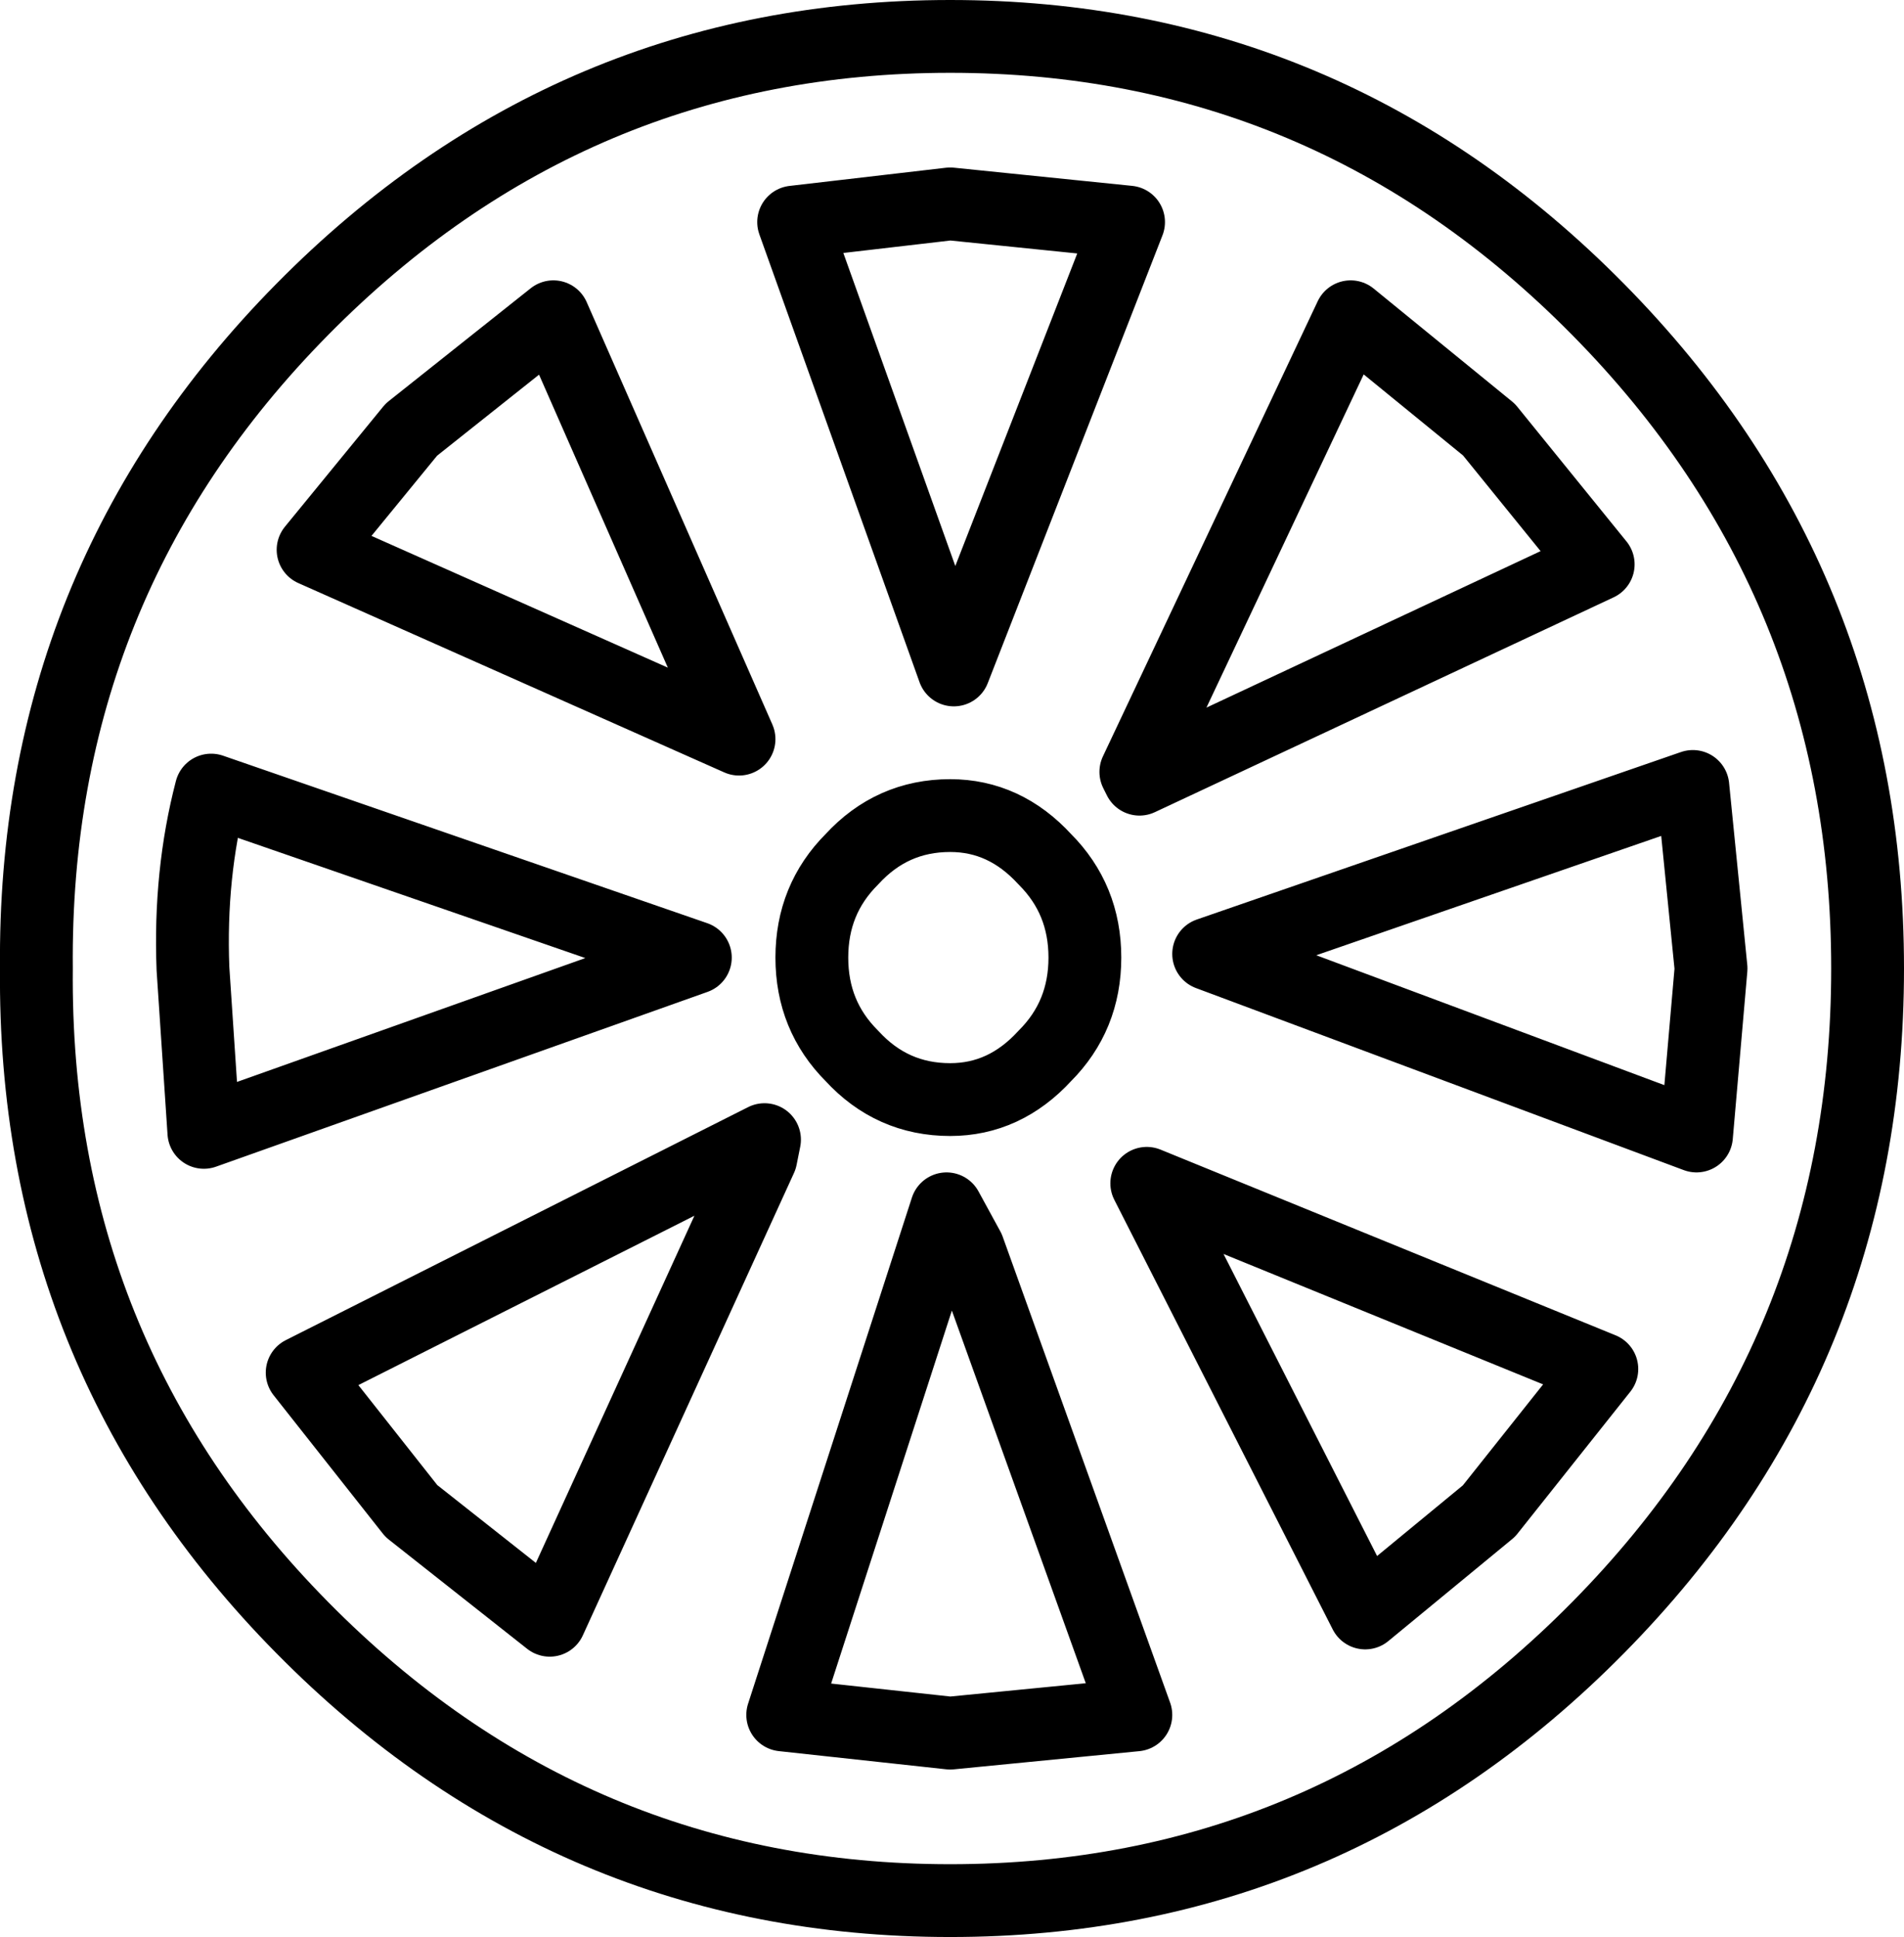
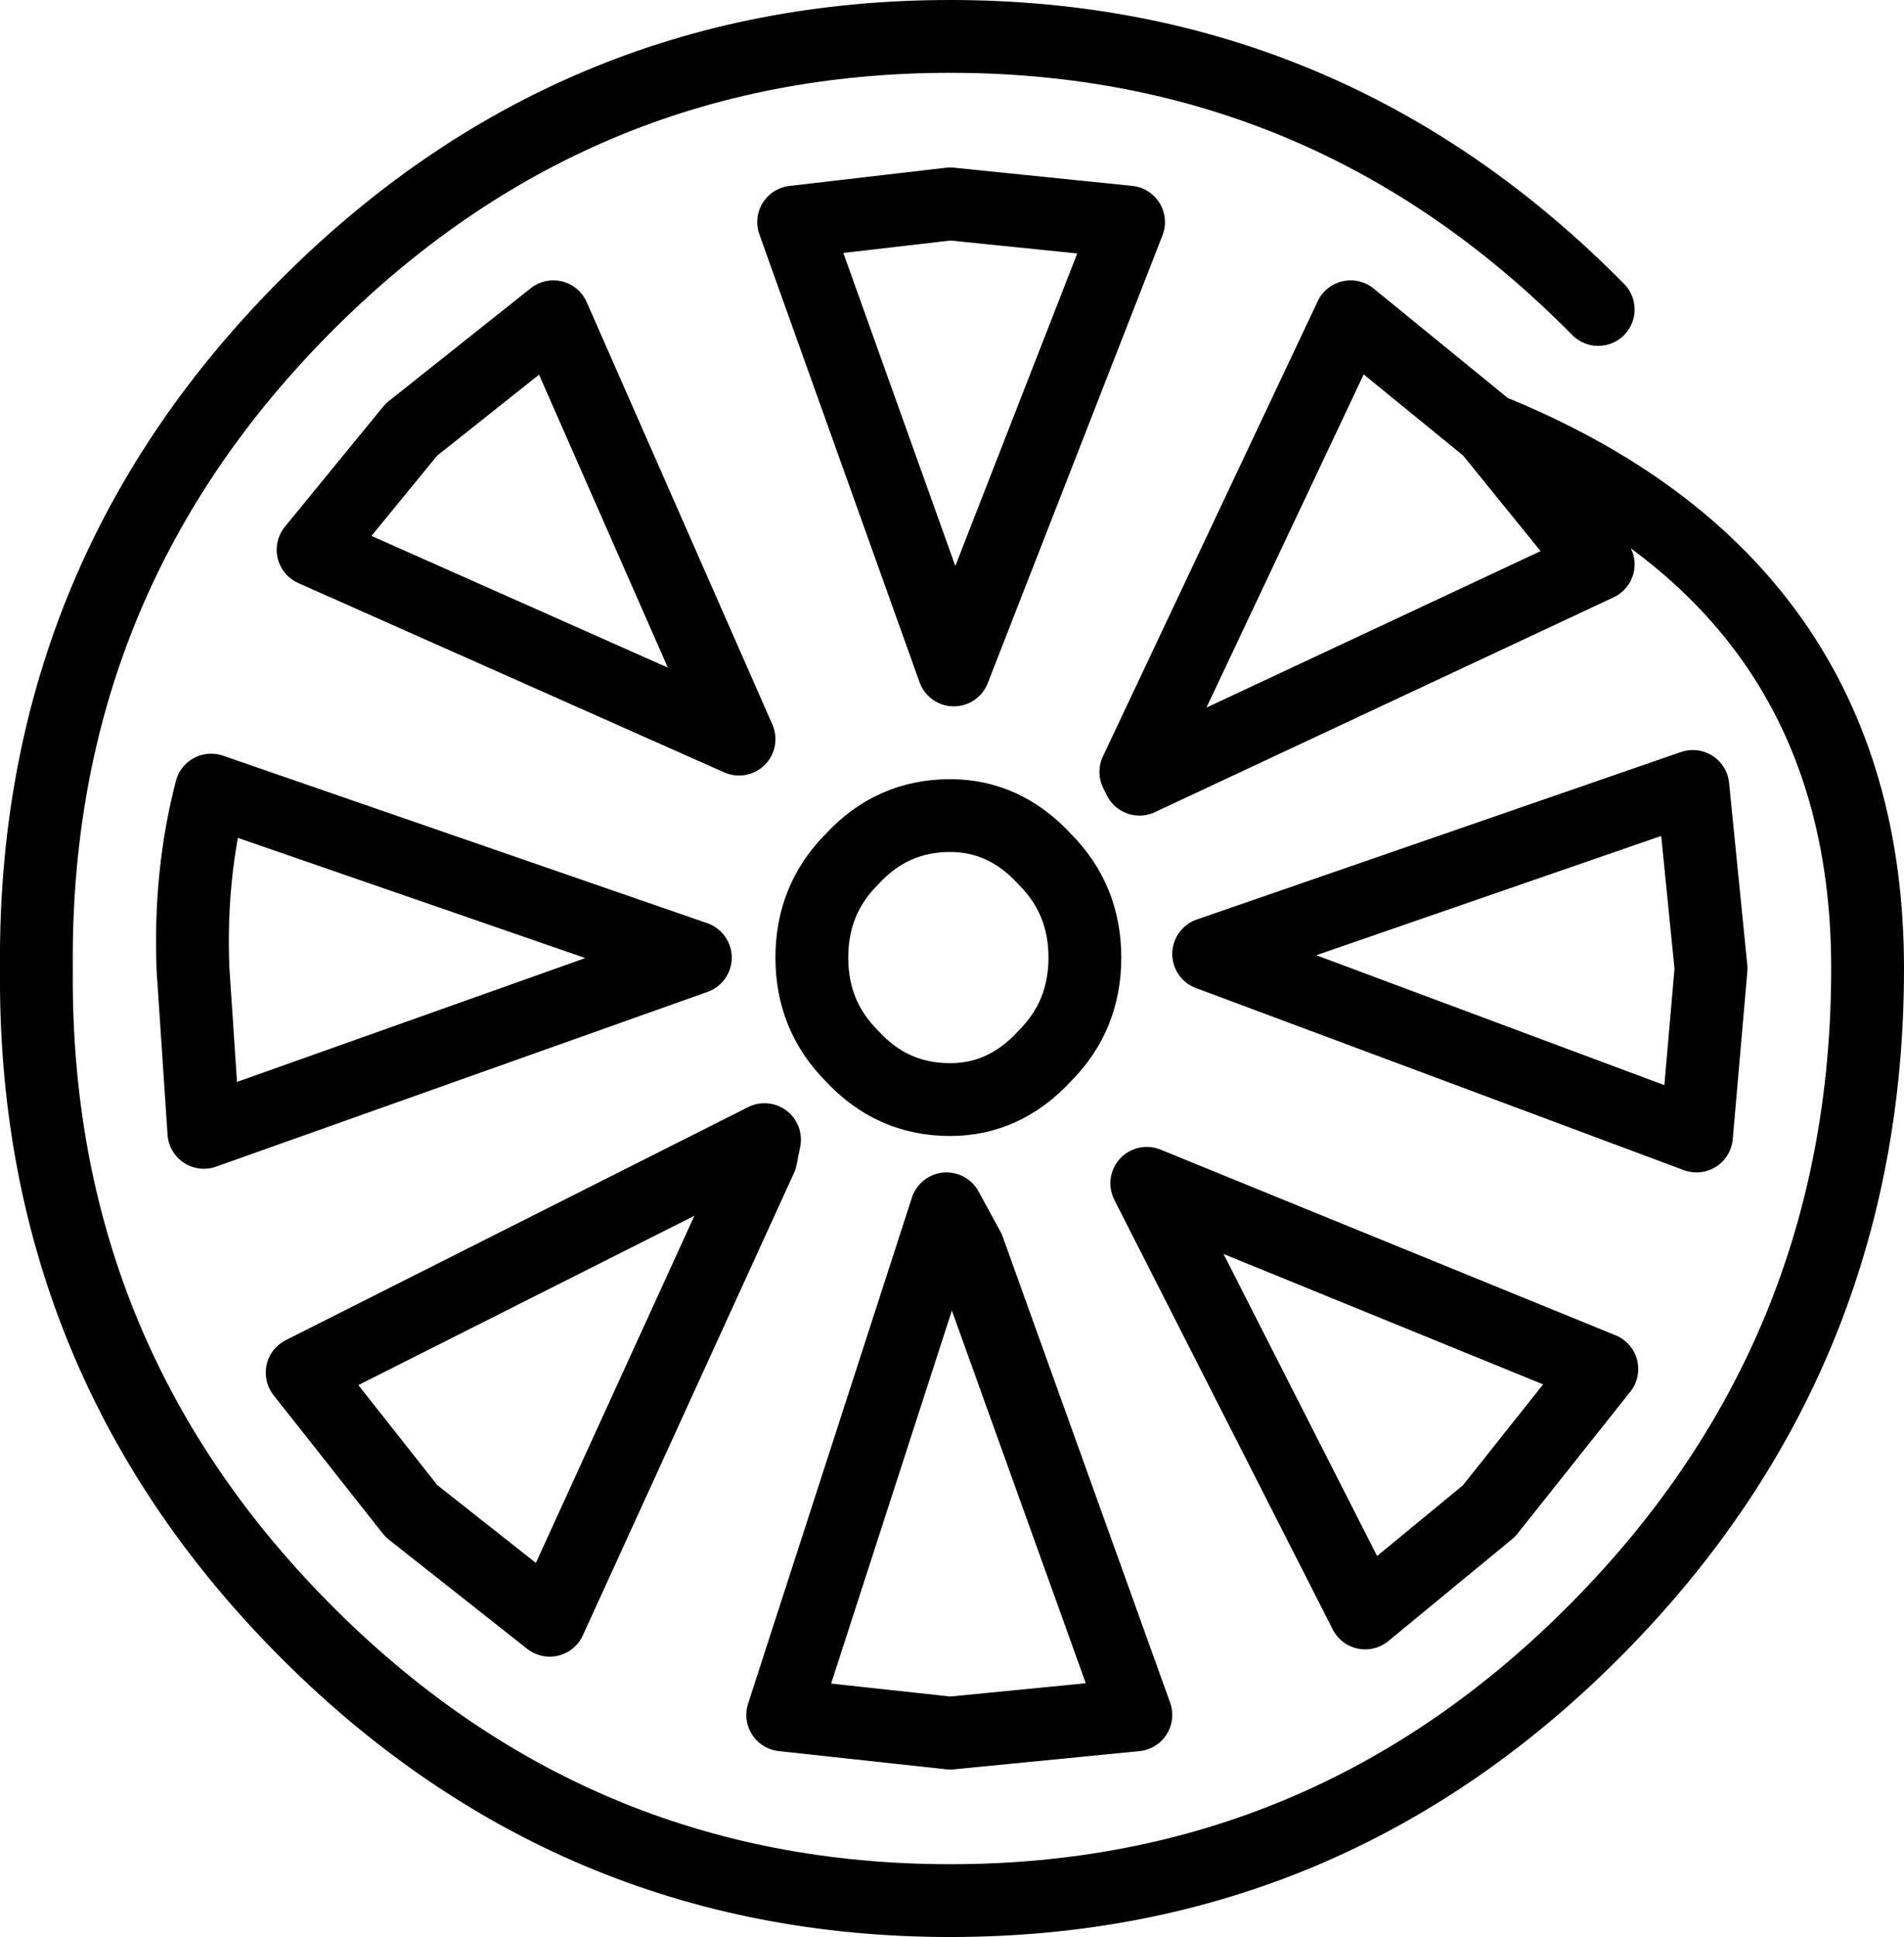
<svg xmlns="http://www.w3.org/2000/svg" height="26.6px" width="26.15px">
  <g transform="matrix(1.0, 0.0, 0.0, 1.0, 13.05, 13.3)">
-     <path d="M1.85 -0.15 Q1.85 0.65 1.3 1.2 0.75 1.8 0.0 1.8 -0.8 1.8 -1.35 1.2 -1.9 0.65 -1.9 -0.15 -1.9 -0.95 -1.35 -1.5 -0.8 -2.1 0.0 -2.1 0.75 -2.1 1.3 -1.5 1.85 -0.95 1.85 -0.15 M2.45 -10.25 L0.05 -4.1 -2.15 -10.25 0.0 -10.5 2.45 -10.25 M7.4 -7.4 L8.9 -5.55 2.6 -2.6 2.55 -2.7 5.5 -8.95 7.4 -7.4 M8.9 -9.05 Q12.6 -5.3 12.6 0.0 12.6 5.3 8.9 9.05 5.2 12.8 0.0 12.8 -5.2 12.8 -8.9 9.05 -12.6 5.3 -12.55 0.0 -12.6 -5.3 -8.9 -9.05 -5.2 -12.8 0.0 -12.8 5.2 -12.8 8.9 -9.05 M10.2 -2.5 L10.45 0.0 10.25 2.3 3.55 -0.2 10.2 -2.5 M2.55 10.25 L0.0 10.5 -2.3 10.25 -0.05 3.3 0.25 3.85 2.55 10.25 M8.95 5.5 L7.4 7.45 5.7 8.85 2.7 2.95 8.95 5.5 M-8.75 -5.75 L-7.4 -7.4 -5.45 -8.95 -2.9 -3.15 -8.75 -5.75 M-3.5 -0.15 L-10.25 2.25 -10.4 0.0 Q-10.45 -1.3 -10.15 -2.45 L-3.5 -0.15 M-2.55 2.35 L-8.9 5.55 -7.4 7.45 -5.5 8.95 -2.6 2.6 -2.55 2.35" fill="none" stroke="#000000" stroke-linecap="round" stroke-linejoin="round" stroke-width="1.0" />
+     <path d="M1.85 -0.15 Q1.85 0.65 1.3 1.2 0.75 1.8 0.0 1.8 -0.8 1.8 -1.35 1.2 -1.9 0.65 -1.9 -0.15 -1.9 -0.95 -1.35 -1.5 -0.8 -2.1 0.0 -2.1 0.75 -2.1 1.3 -1.5 1.85 -0.95 1.85 -0.15 M2.45 -10.25 L0.05 -4.1 -2.15 -10.25 0.0 -10.5 2.45 -10.25 M7.4 -7.4 L8.9 -5.55 2.6 -2.6 2.55 -2.7 5.5 -8.95 7.4 -7.4 Q12.6 -5.3 12.6 0.0 12.6 5.3 8.9 9.05 5.2 12.8 0.0 12.8 -5.2 12.8 -8.9 9.05 -12.6 5.3 -12.55 0.0 -12.6 -5.3 -8.9 -9.05 -5.2 -12.8 0.0 -12.8 5.2 -12.8 8.9 -9.05 M10.2 -2.5 L10.45 0.0 10.25 2.3 3.55 -0.2 10.2 -2.5 M2.55 10.25 L0.0 10.5 -2.3 10.25 -0.05 3.3 0.25 3.85 2.55 10.25 M8.95 5.5 L7.4 7.45 5.7 8.85 2.7 2.95 8.95 5.5 M-8.75 -5.75 L-7.4 -7.4 -5.45 -8.95 -2.9 -3.15 -8.75 -5.75 M-3.5 -0.15 L-10.25 2.25 -10.4 0.0 Q-10.45 -1.3 -10.15 -2.45 L-3.5 -0.15 M-2.55 2.35 L-8.9 5.55 -7.4 7.45 -5.5 8.95 -2.6 2.6 -2.55 2.35" fill="none" stroke="#000000" stroke-linecap="round" stroke-linejoin="round" stroke-width="1.0" />
  </g>
</svg>